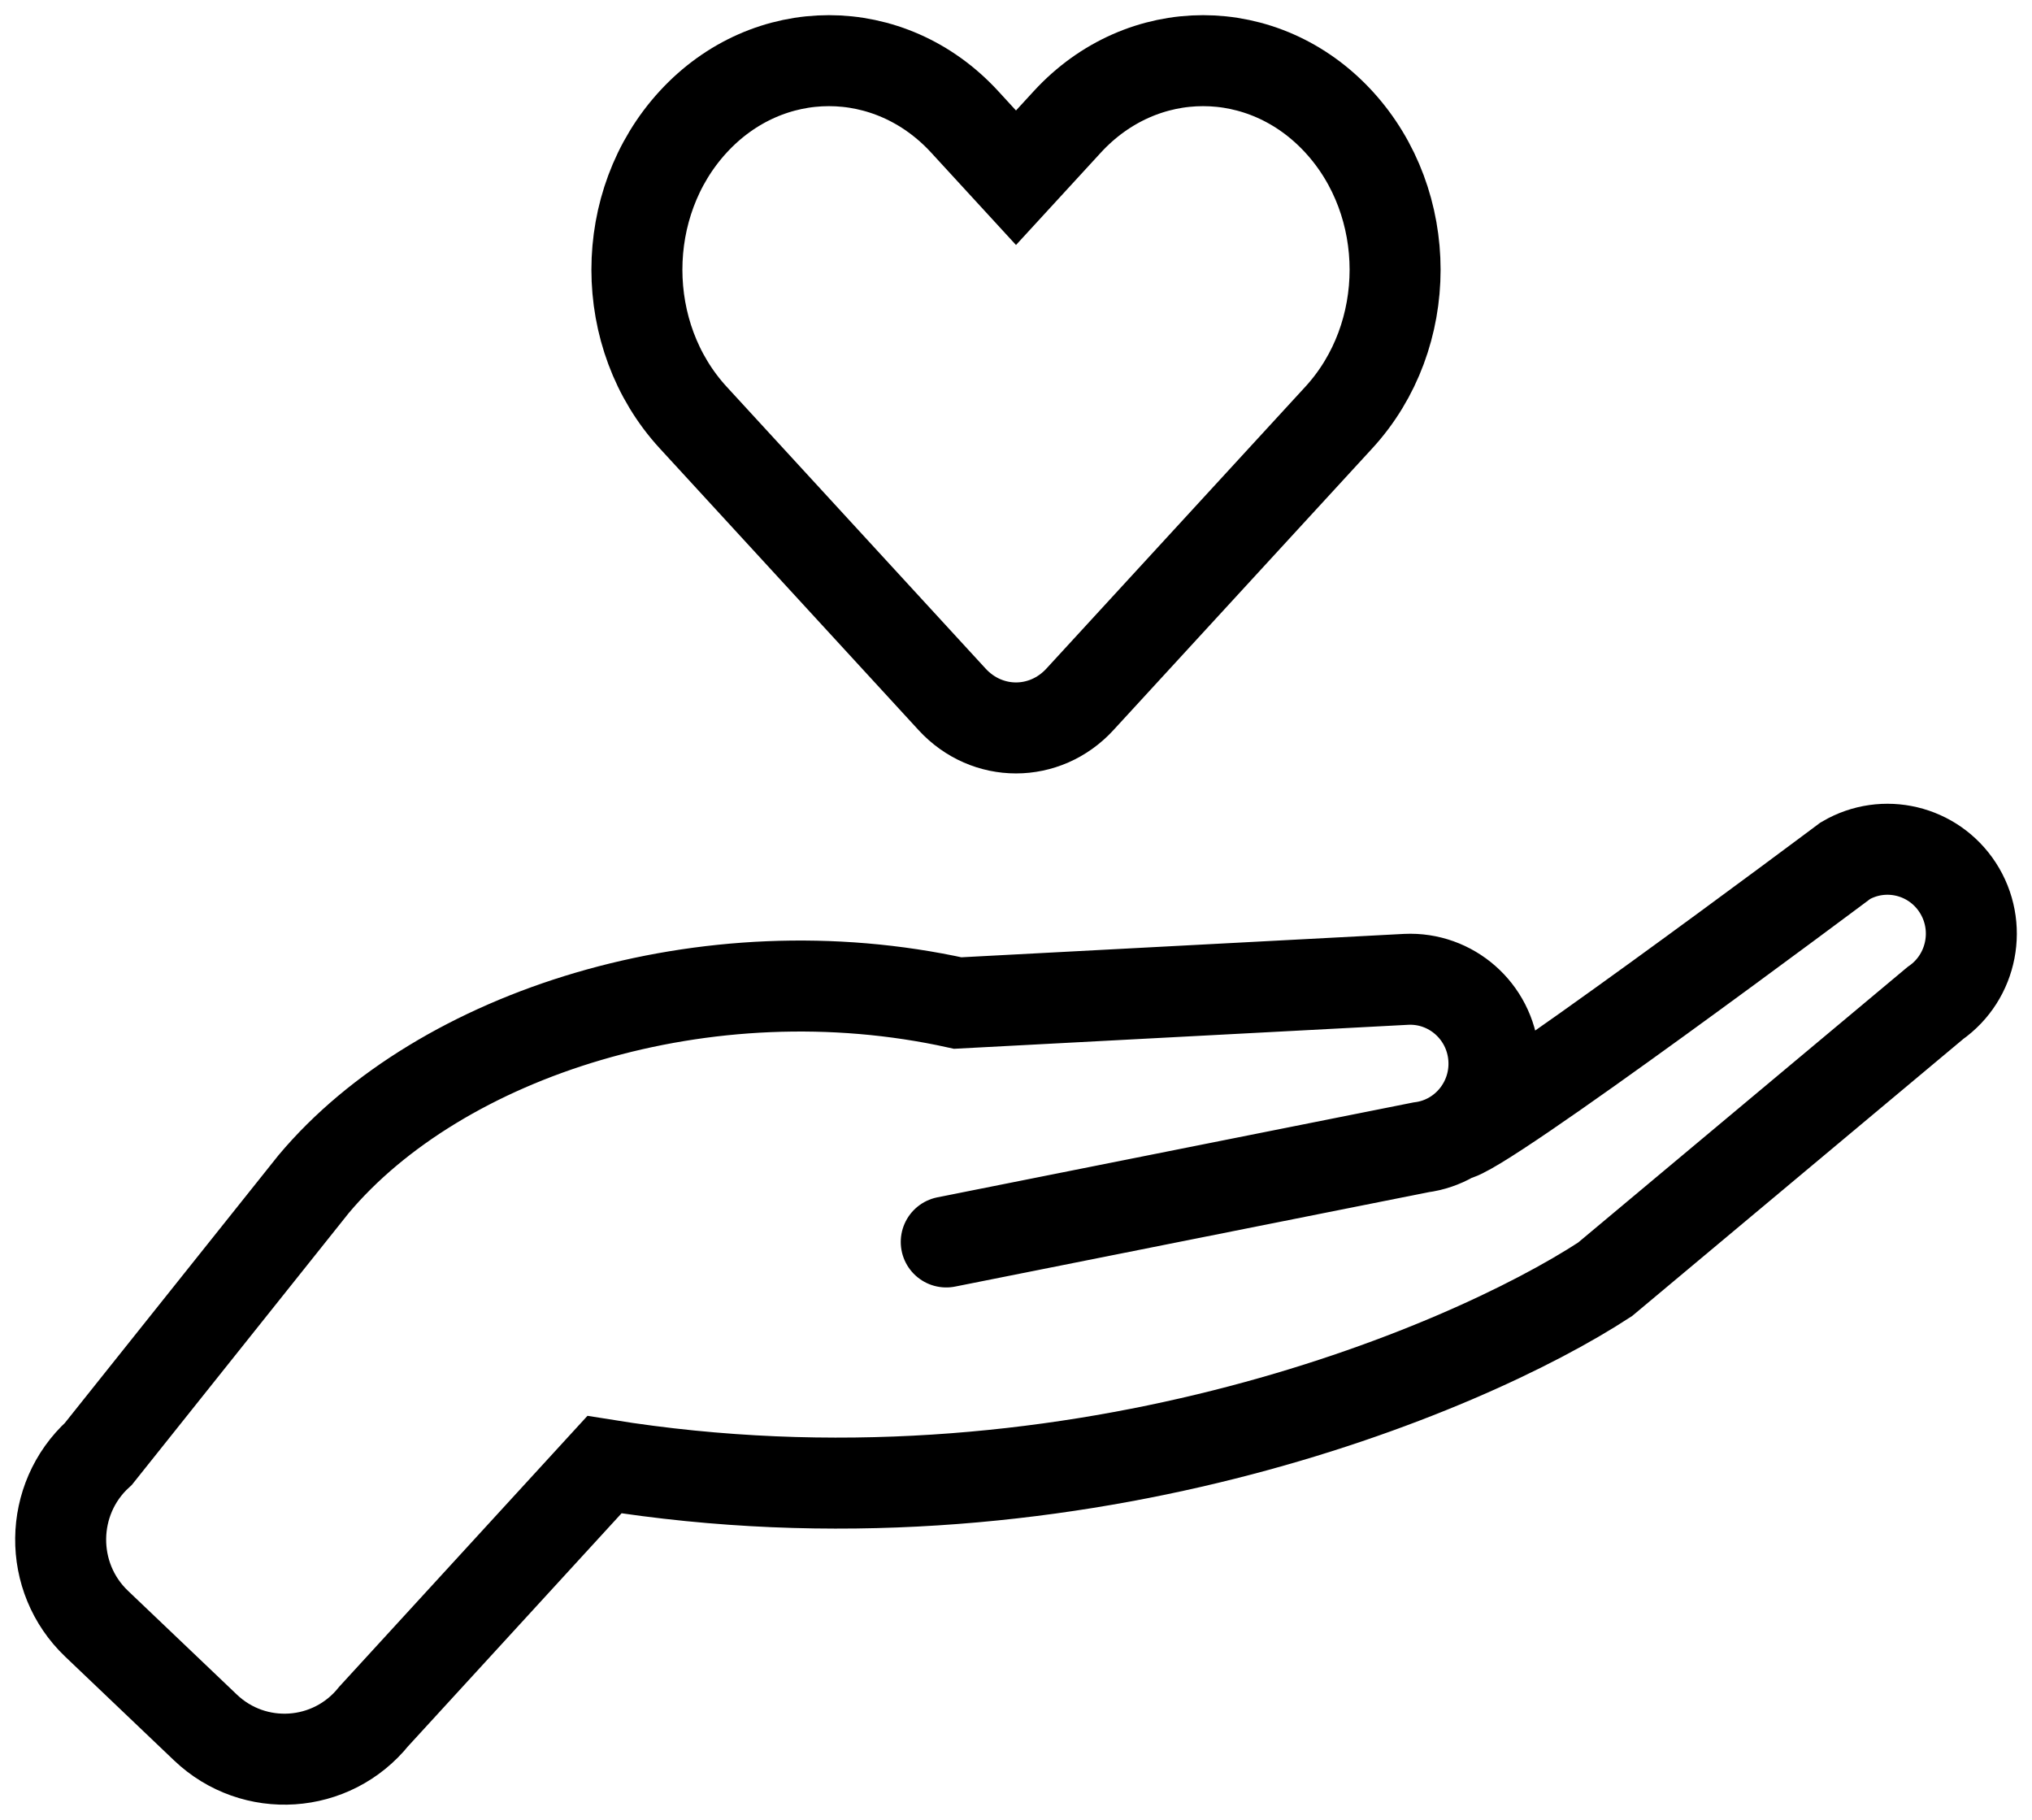
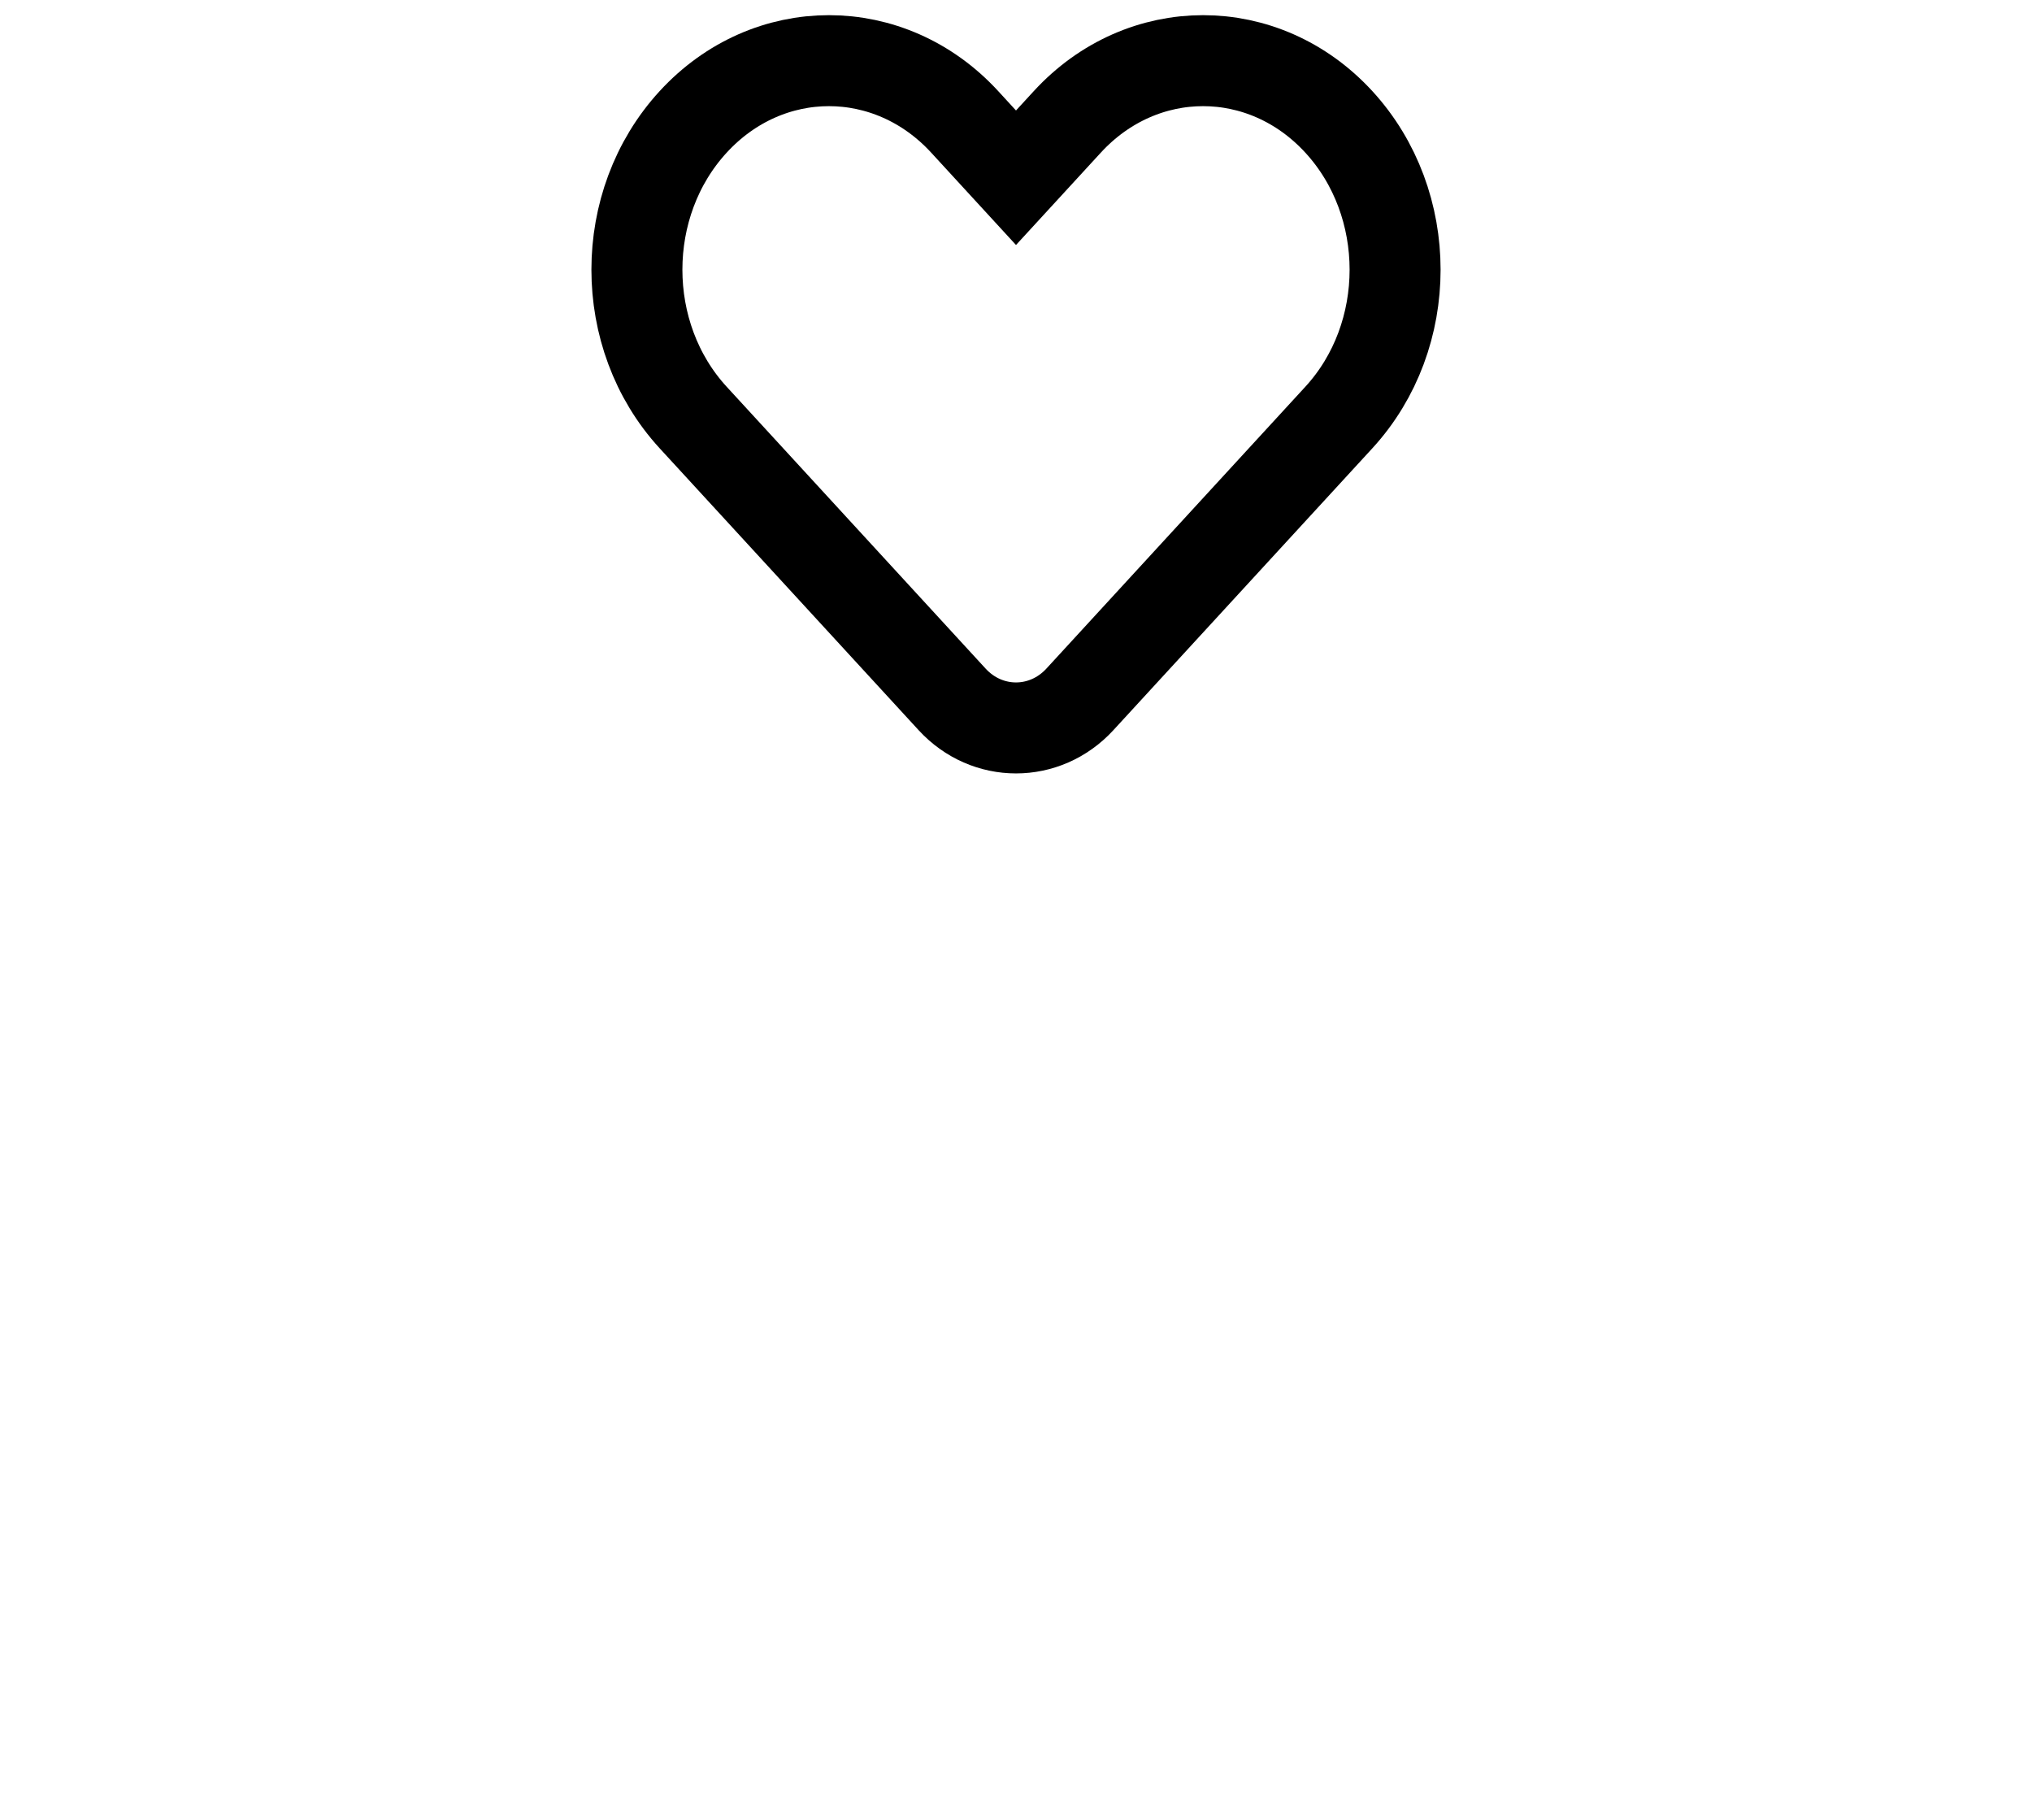
<svg xmlns="http://www.w3.org/2000/svg" width="67" height="60" viewBox="0 0 67 60" fill="none">
  <path d="M33.5 5.86L35.191 4.019C37.664 1.327 41.673 1.327 44.145 4.019C46.618 6.71 46.618 11.074 44.145 13.765L35.608 23.057C34.454 24.314 32.546 24.314 31.392 23.057L22.855 13.765C20.382 11.073 20.382 6.71 22.855 4.019C25.327 1.327 29.336 1.327 31.809 4.019L33.5 5.86Z" stroke="black" stroke-width="3" />
-   <path d="M31.2 40.947L46.849 37.828C48.32 37.638 49.379 36.312 49.249 34.824C49.119 33.337 47.846 32.218 46.365 32.289L31.579 33.07C23.279 31.237 14.514 34.074 10.343 39.038L3.246 47.932C1.609 49.426 1.581 52.007 3.186 53.535L6.774 56.955C8.378 58.484 10.936 58.314 12.326 56.586L19.93 48.289C35.099 50.733 48.245 45.235 52.922 42.18L63.812 33.071C65.042 32.21 65.368 30.52 64.548 29.259C63.743 28.022 62.118 27.634 60.848 28.376C60.848 28.376 48.644 37.511 47.958 37.43" stroke="black" stroke-width="3" stroke-linecap="round" />
</svg>